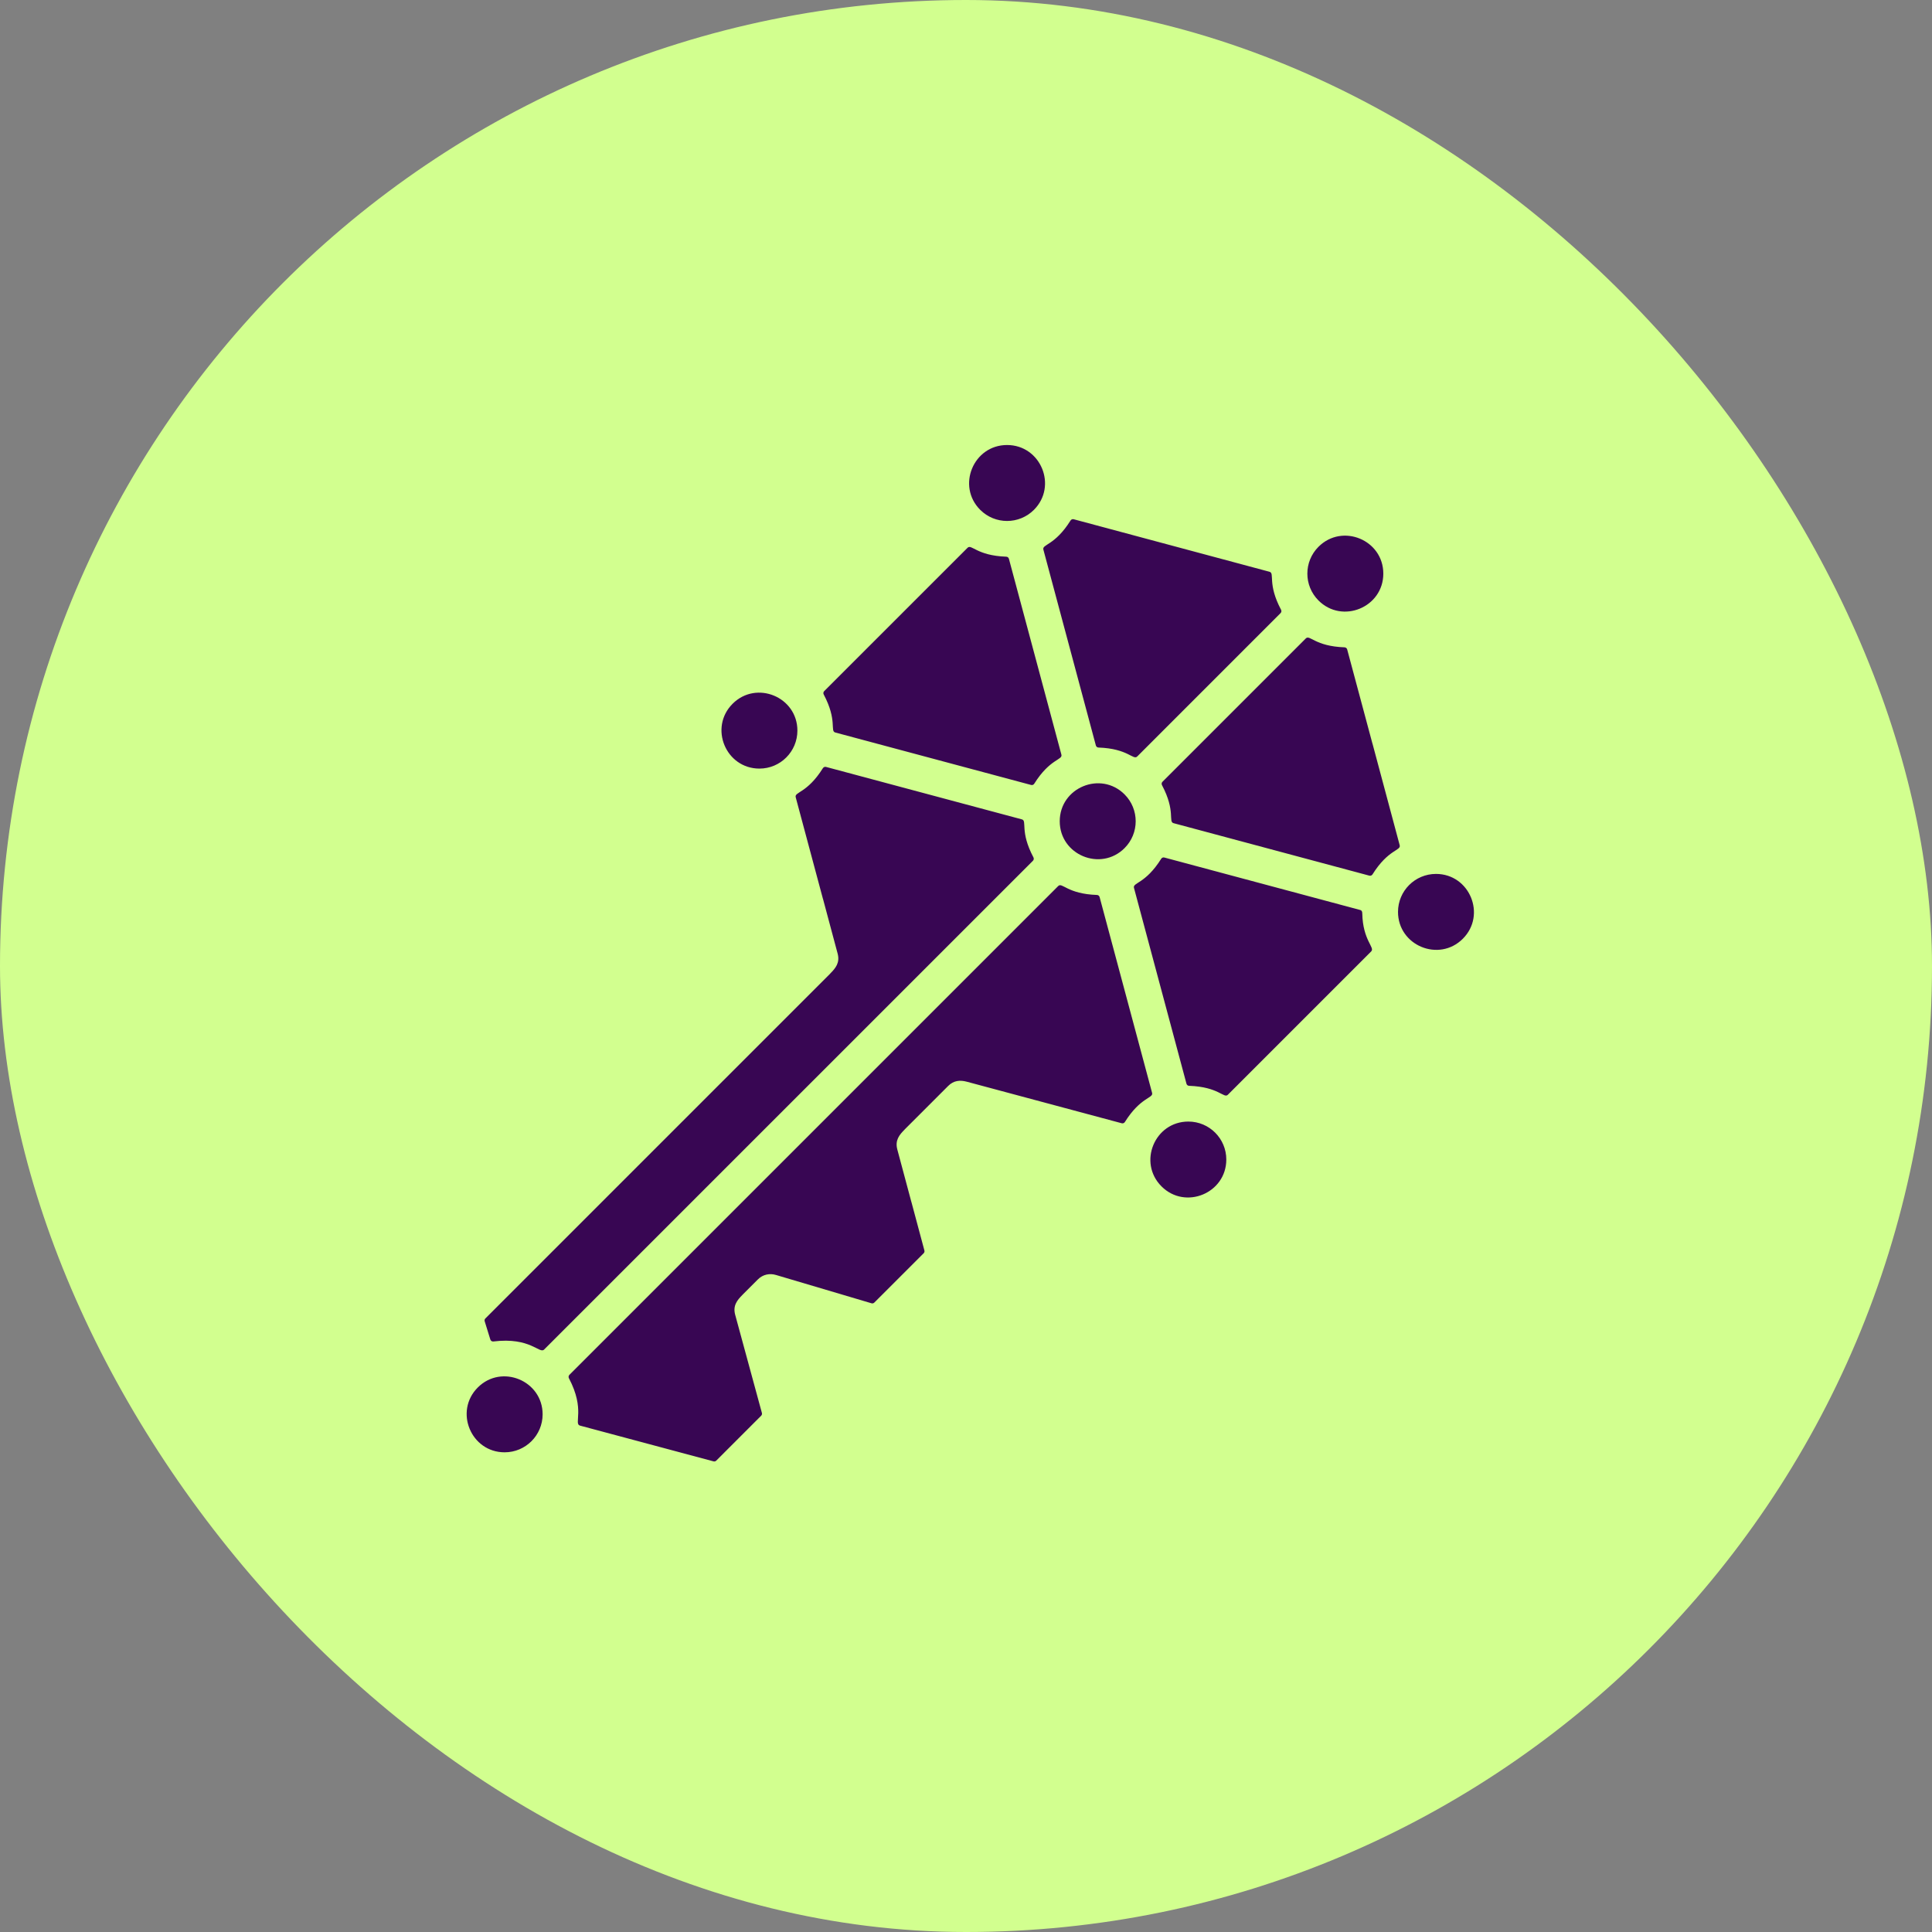
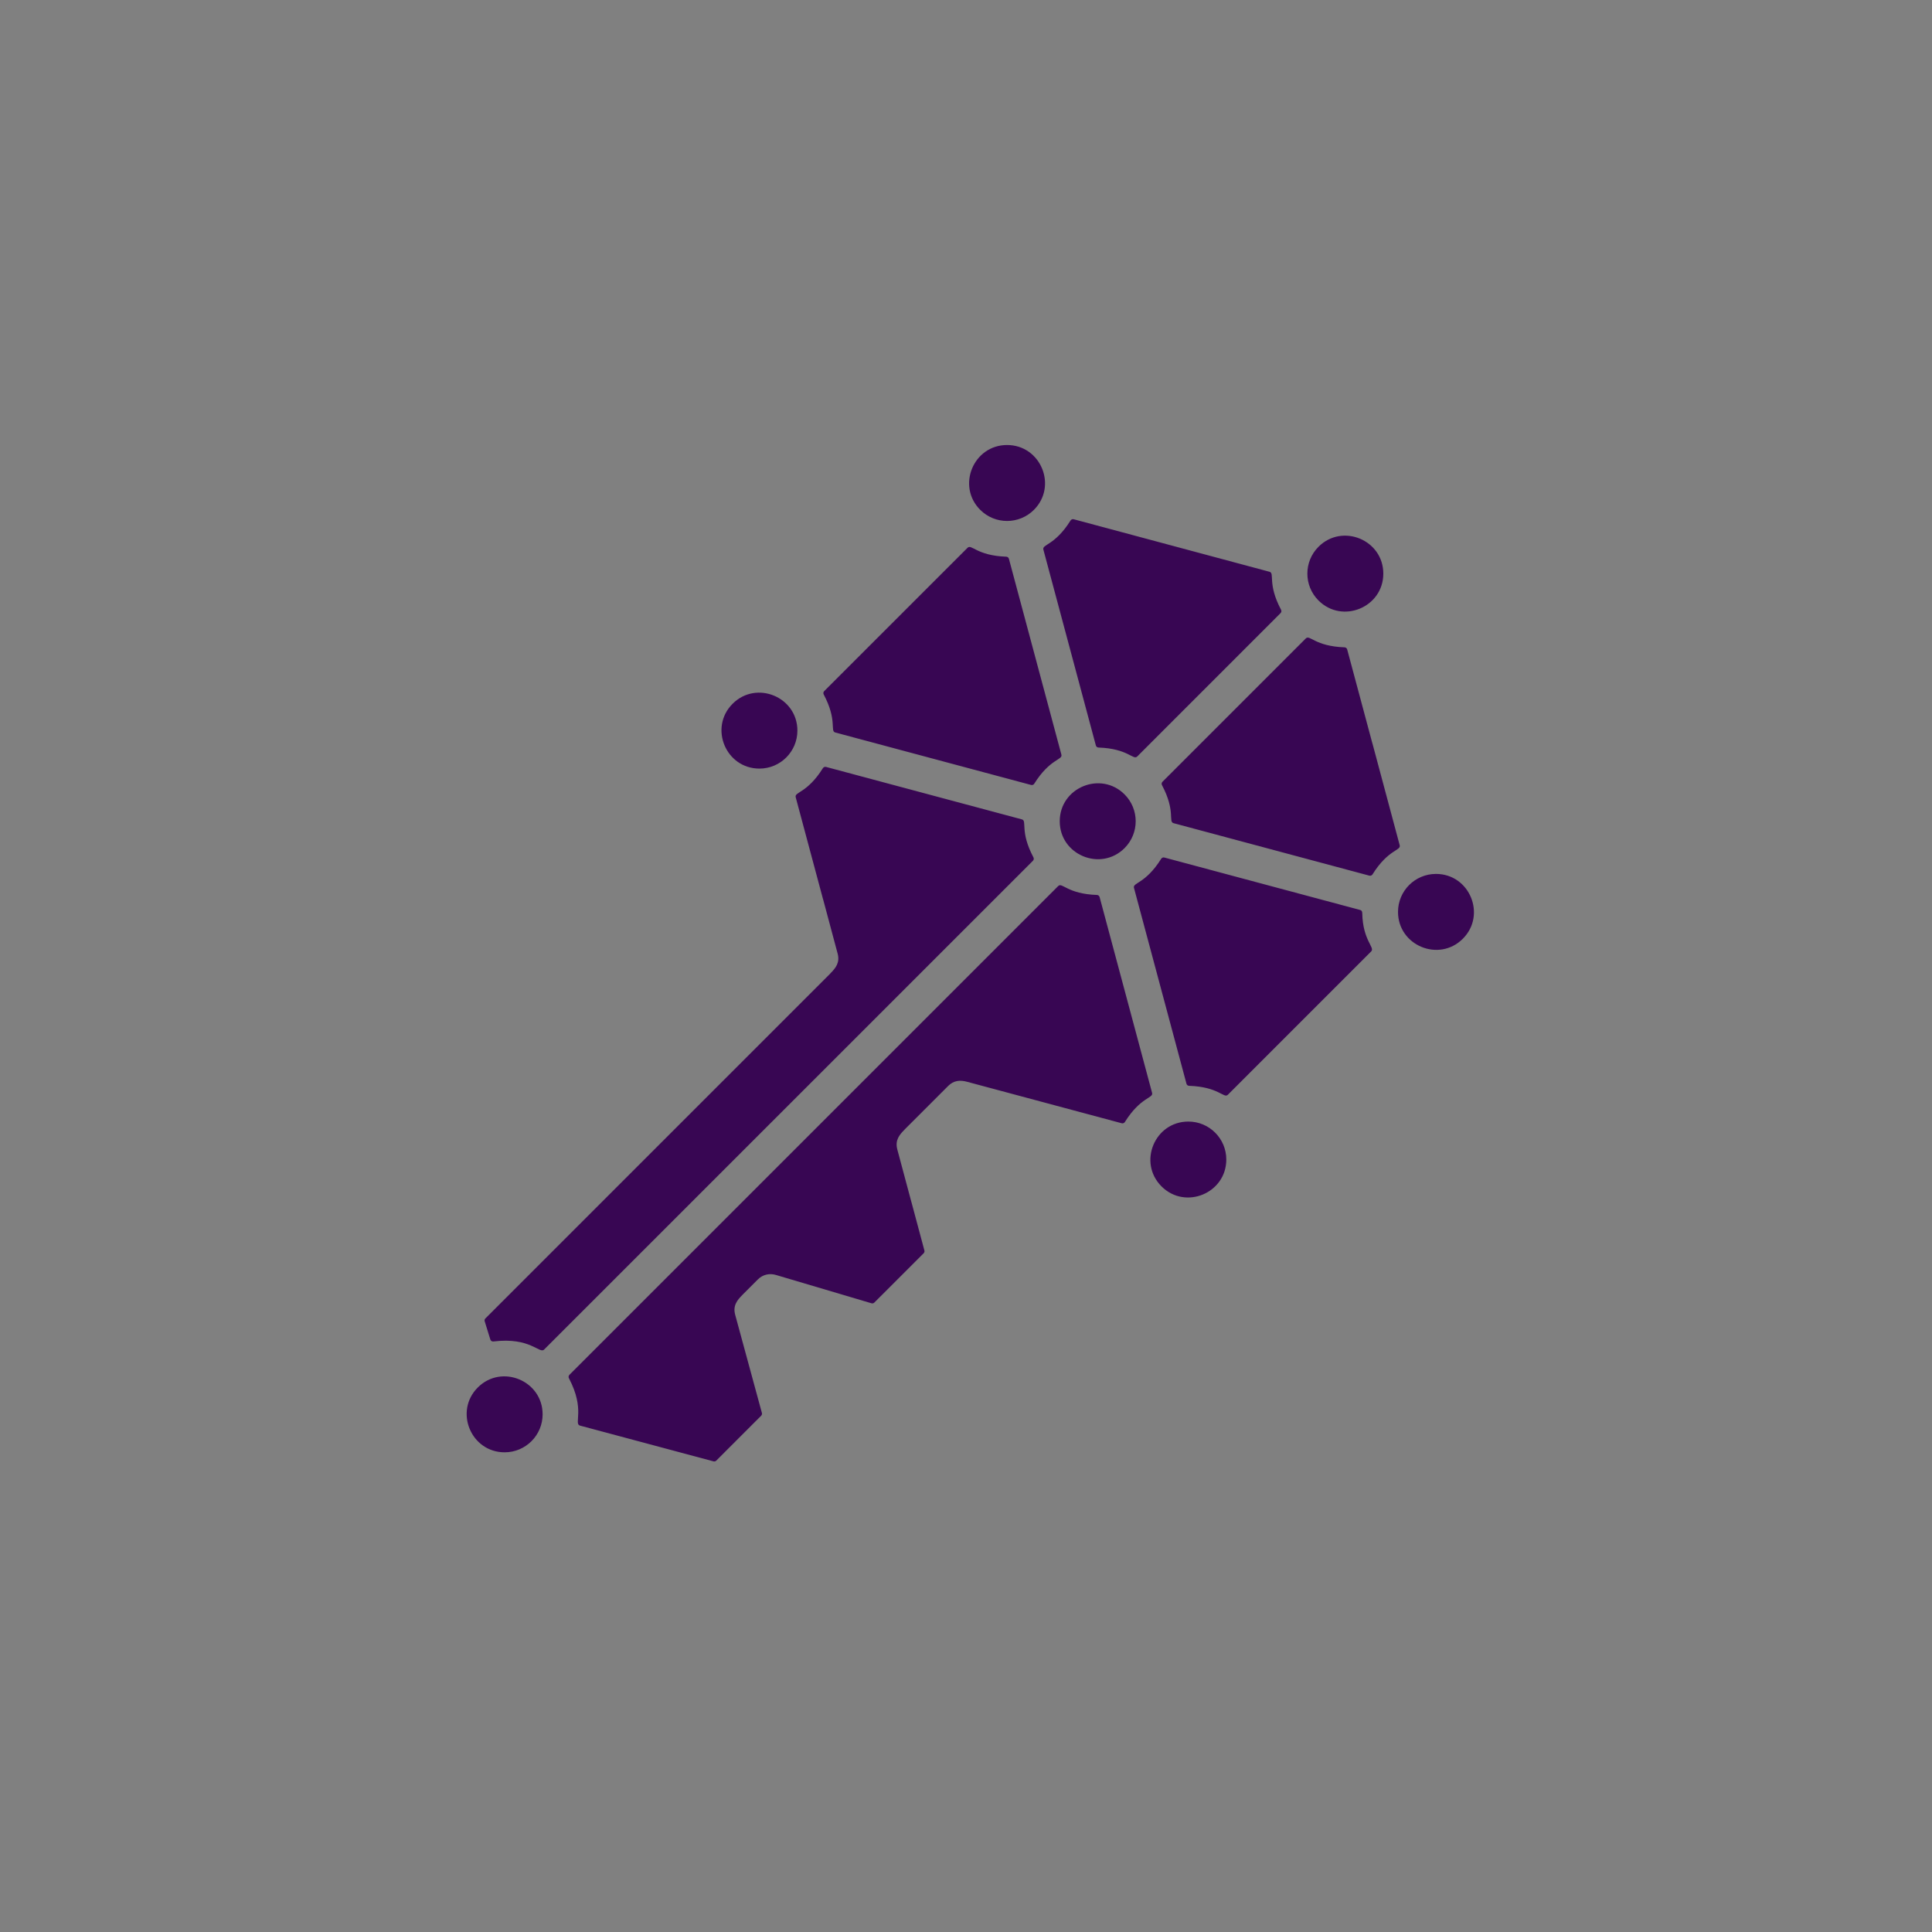
<svg xmlns="http://www.w3.org/2000/svg" width="56" height="56" viewBox="0 0 56 56" fill="none">
  <rect x="0" y="0" width="56" height="56" fill="#808080" stroke="none" />
-   <rect width="56" height="56" rx="28" fill="#D2FF8F" />
  <path fill-rule="evenodd" clip-rule="evenodd" d="M29.969 14.778C29.539 15.208 28.842 15.208 28.412 14.778C27.722 14.088 28.214 12.899 29.19 12.899C30.167 12.899 30.659 14.088 29.969 14.778ZM15.728 40.995C15.728 41.603 15.235 42.096 14.627 42.096C13.651 42.096 13.158 40.907 13.849 40.217C14.539 39.526 15.728 40.019 15.728 40.995ZM34.445 32.509C35.053 32.509 35.545 33.002 35.545 33.609C35.545 34.586 34.357 35.078 33.667 34.388C32.976 33.697 33.468 32.509 34.445 32.509ZM26.221 32.739L27.484 31.476C27.64 31.32 27.821 31.3 28.023 31.354L32.513 32.558C32.549 32.568 32.586 32.553 32.605 32.522C33.062 31.792 33.436 31.837 33.394 31.678L31.873 26.003C31.863 25.967 31.833 25.942 31.796 25.941C30.934 25.911 30.789 25.566 30.673 25.682L16.505 39.85C16.479 39.877 16.473 39.915 16.49 39.948C16.974 40.866 16.62 41.27 16.812 41.322L20.681 42.358C20.71 42.366 20.74 42.358 20.761 42.337L22.063 41.035C22.084 41.014 22.092 40.984 22.084 40.955L21.31 38.111C21.237 37.844 21.366 37.687 21.523 37.53L21.522 37.53L21.969 37.083C22.11 36.942 22.307 36.899 22.497 36.957L25.26 37.776C25.29 37.785 25.321 37.778 25.343 37.755L26.773 36.326C26.794 36.304 26.802 36.275 26.794 36.245L26.418 34.841L26.417 34.841L26.009 33.318C25.938 33.052 26.066 32.896 26.222 32.74L26.221 32.739L26.221 32.739ZM38.217 17.405C37.787 16.975 37.787 16.279 38.217 15.849C38.908 15.158 40.096 15.65 40.096 16.627C40.096 17.603 38.908 18.096 38.217 17.405ZM40.522 26.432C40.522 25.824 41.015 25.331 41.623 25.331C42.599 25.331 43.091 26.52 42.401 27.21C41.71 27.901 40.522 27.408 40.522 26.432ZM39.486 26.477C39.503 27.264 39.861 27.461 39.745 27.577L35.59 31.732C35.474 31.848 35.329 31.503 34.467 31.473C34.43 31.472 34.399 31.447 34.39 31.411L32.869 25.736C32.826 25.578 33.2 25.622 33.658 24.892C33.677 24.861 33.714 24.846 33.75 24.856L39.424 26.376C39.479 26.391 39.485 26.434 39.486 26.477ZM32.596 23.026C33.026 23.456 33.026 24.153 32.596 24.583C31.905 25.273 30.717 24.781 30.717 23.805C30.717 22.828 31.905 22.336 32.596 23.026ZM39.781 21.554L39.049 18.825C39.04 18.789 39.009 18.765 38.972 18.763C38.112 18.733 37.967 18.388 37.85 18.505L33.695 22.66C33.669 22.686 33.663 22.725 33.681 22.758C34.083 23.517 33.856 23.817 34.016 23.86L39.691 25.381C39.727 25.39 39.763 25.376 39.783 25.344C40.24 24.614 40.614 24.659 40.571 24.5L39.782 21.553L39.781 21.554ZM31.764 21.607L30.243 15.931C30.2 15.772 30.573 15.817 31.03 15.087C31.05 15.056 31.086 15.041 31.122 15.051L36.797 16.573C36.956 16.616 36.73 16.916 37.132 17.674C37.15 17.707 37.144 17.746 37.117 17.772L32.963 21.927C32.846 22.043 32.701 21.698 31.841 21.668C31.804 21.667 31.773 21.642 31.764 21.607ZM24.067 28.218L14.07 38.215C14.047 38.237 14.04 38.268 14.049 38.298L14.212 38.825C14.224 38.864 14.262 38.889 14.302 38.883C15.38 38.751 15.637 39.253 15.772 39.117L29.94 24.95C29.966 24.923 29.972 24.885 29.955 24.852C29.552 24.093 29.779 23.793 29.62 23.75L23.944 22.23C23.908 22.22 23.872 22.235 23.852 22.266C23.395 22.995 23.021 22.95 23.064 23.109L23.854 26.056L23.855 26.055L24.279 27.639C24.35 27.905 24.221 28.061 24.066 28.217L24.067 28.218ZM23.89 20.032C23.864 20.059 23.858 20.098 23.876 20.13C24.278 20.889 24.052 21.189 24.211 21.232L29.886 22.752C29.922 22.762 29.959 22.748 29.978 22.716C30.434 21.988 30.808 22.032 30.765 21.873L29.244 16.198C29.235 16.162 29.204 16.137 29.167 16.136C28.307 16.106 28.162 15.761 28.045 15.878L23.89 20.032ZM23.113 21.177C23.113 21.785 22.62 22.278 22.013 22.278C21.036 22.278 20.544 21.09 21.235 20.399C21.925 19.709 23.113 20.201 23.113 21.177Z" fill="#380653" />
</svg>